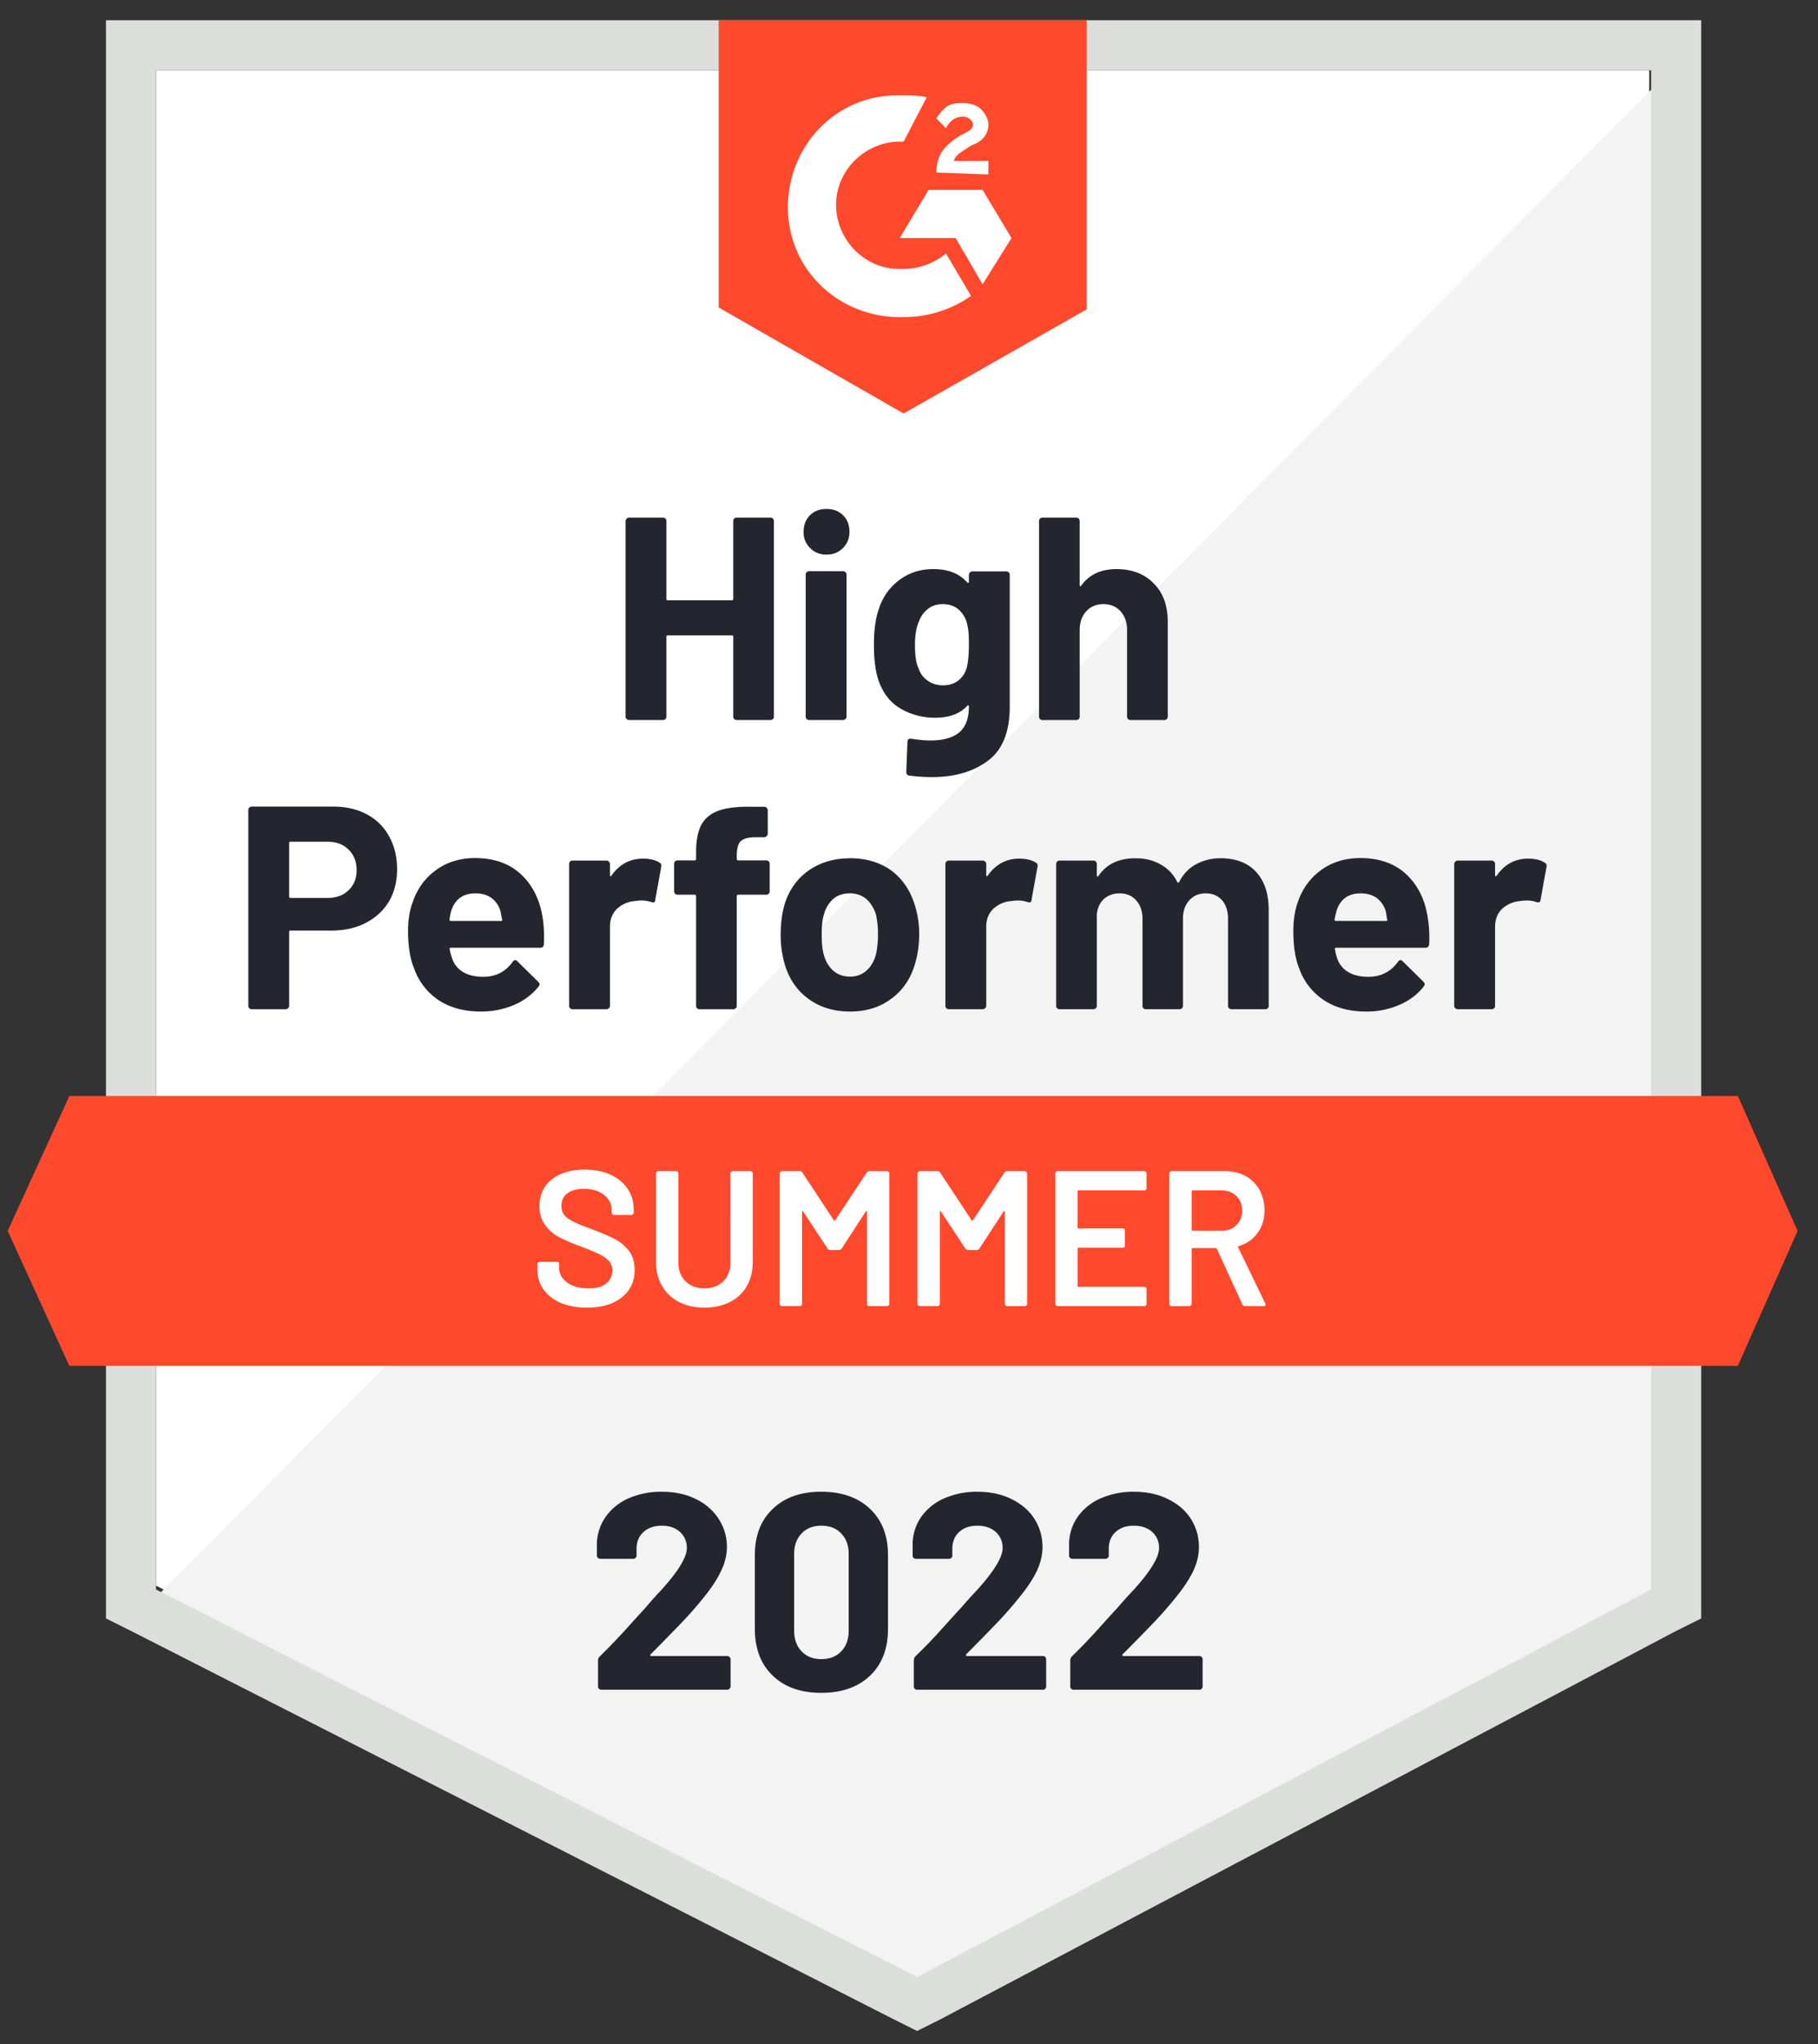
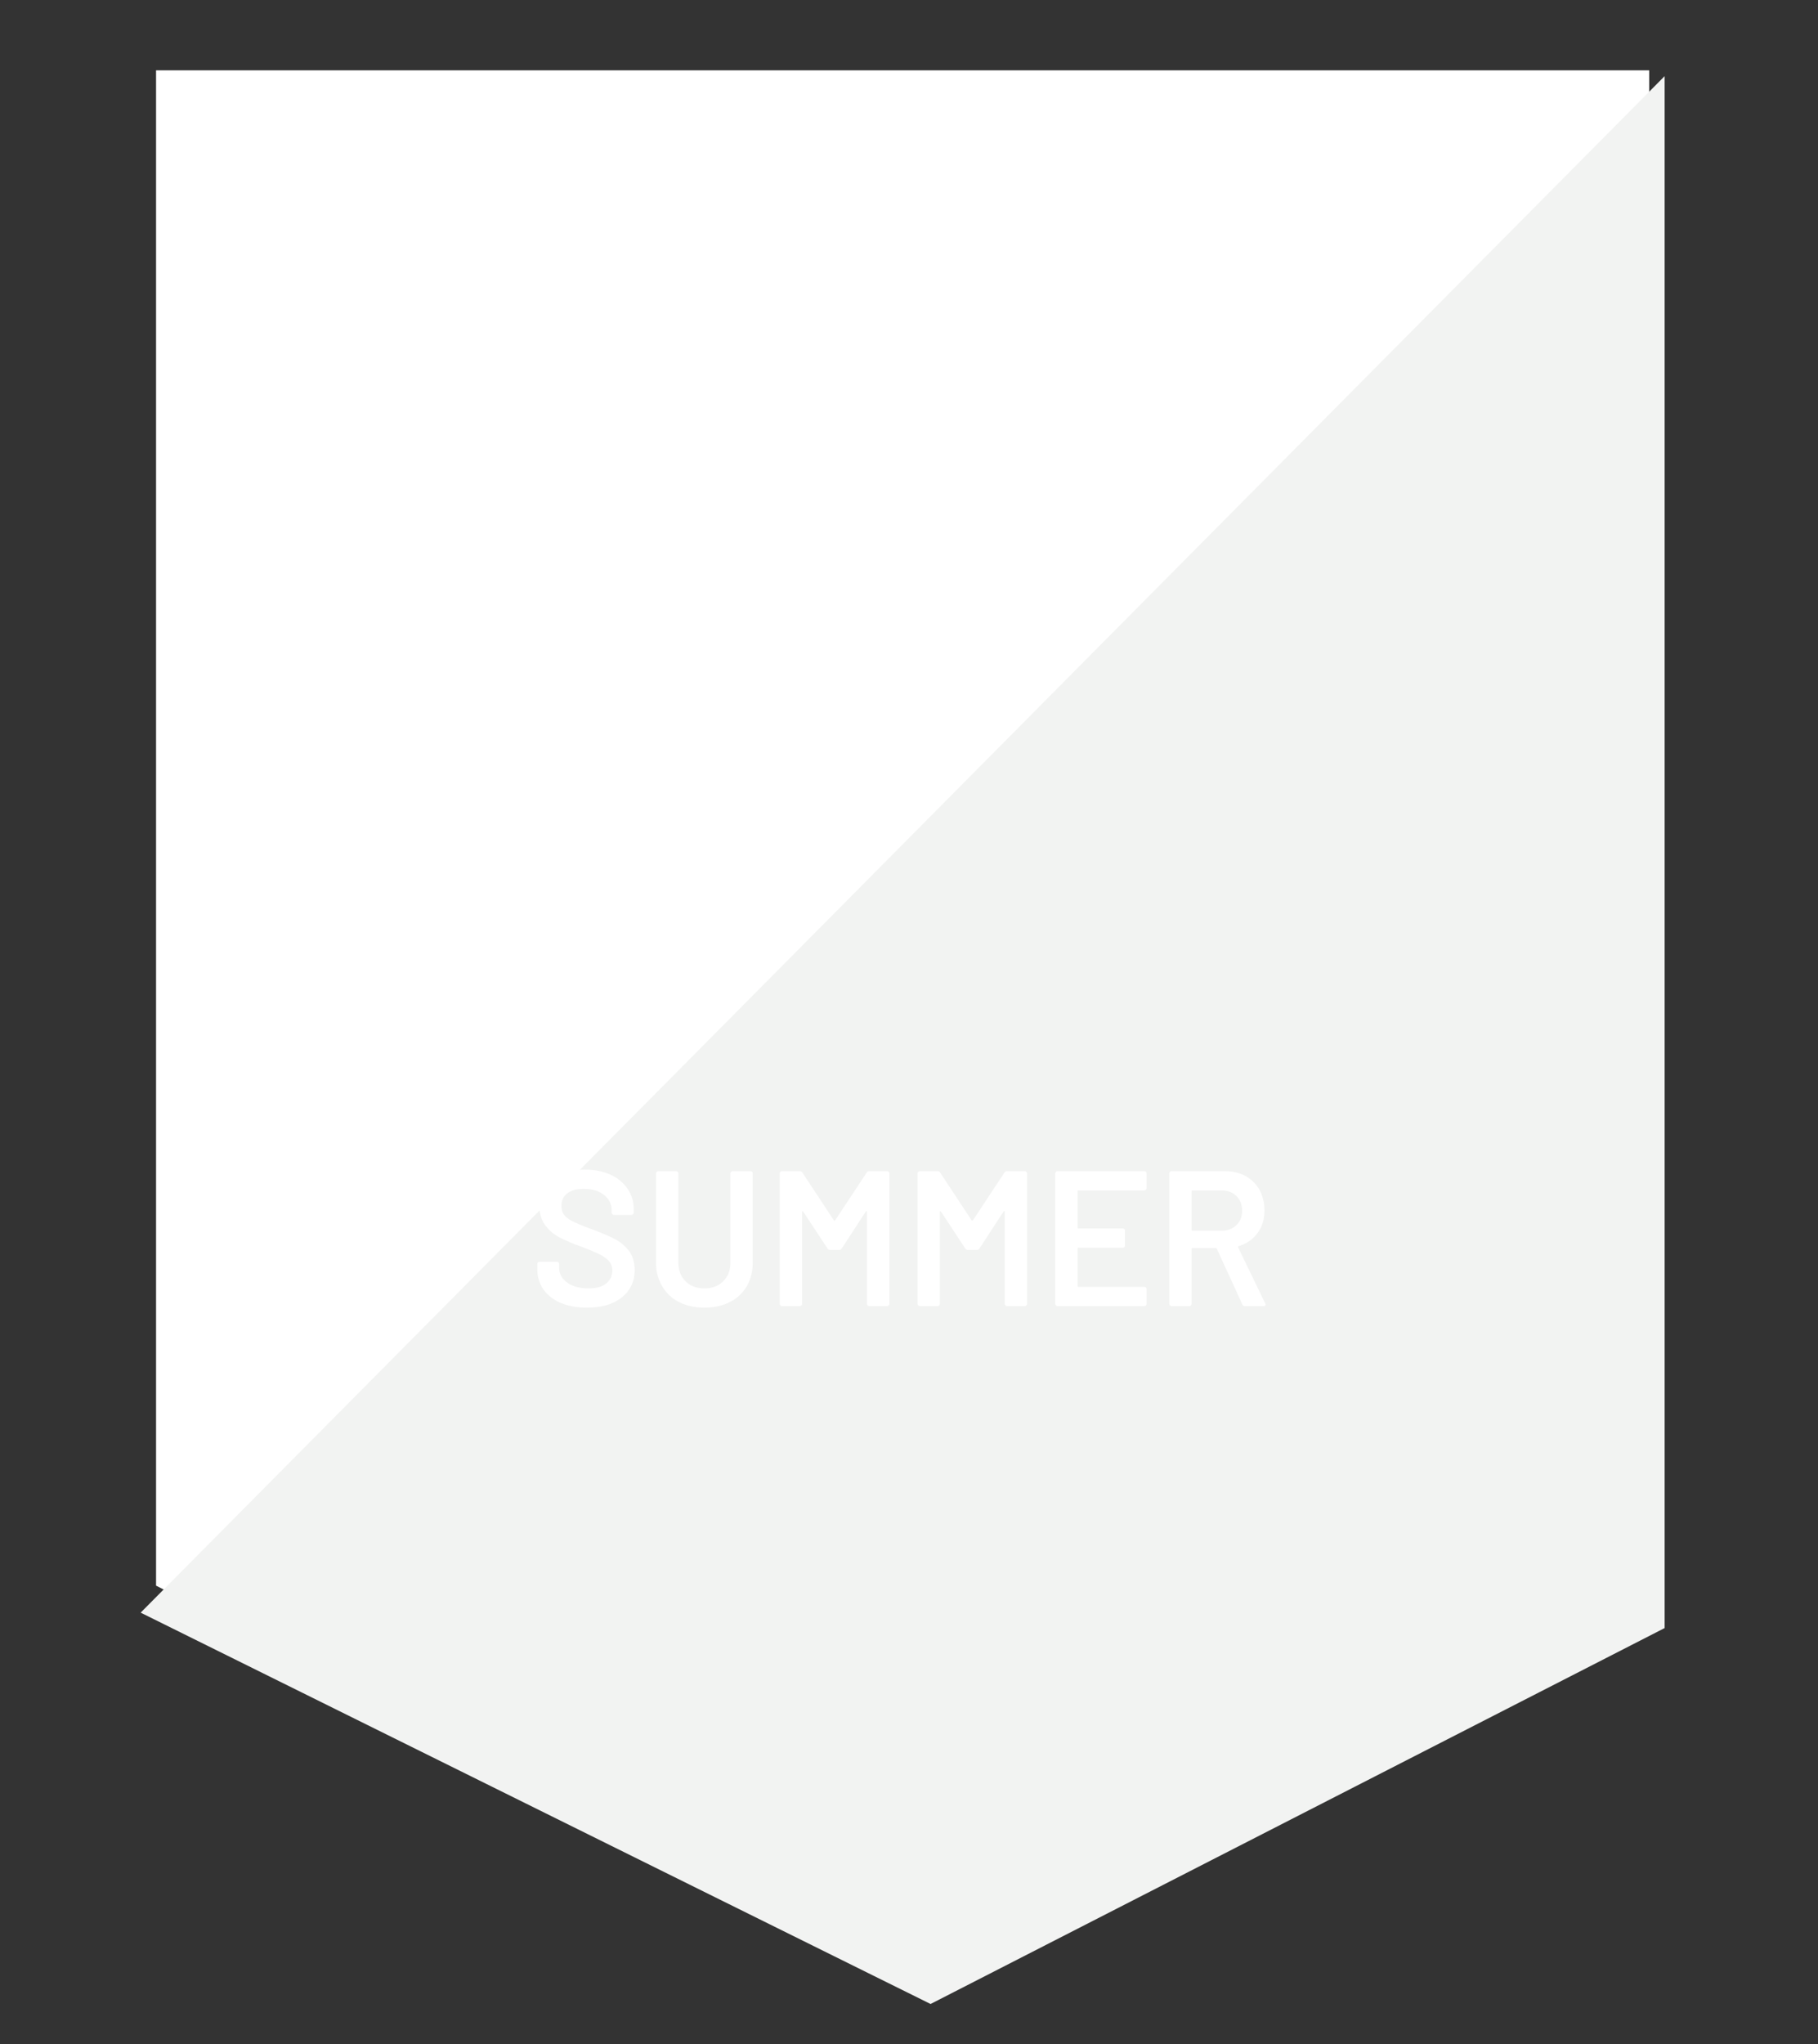
<svg xmlns="http://www.w3.org/2000/svg" width="89" height="100" viewBox="0 0 89 100" fill="none">
  <rect x="0" y="0" width="89" height="100" fill="#333333" stroke="none" />
  <path d="M7.64 77.576l37.256 18.958 35.84-18.958V3.442H7.64v74.134z" fill="#fff" />
  <path d="M81.492 3.725L6.886 78.897l38.67 19.146 35.936-18.392V3.725z" fill="#F2F3F2" />
-   <path d="M5.188 28.153V79.18l1.32.66 37.256 18.958 1.132.566 1.132-.566L81.963 79.84l1.32-.66V.99H5.188v27.163zM7.64 77.765V3.442h73.19v74.323L44.896 96.723 7.64 77.765z" fill="#DCDEDC" />
-   <path d="M44.235 4.668c.377 0 .755 0 1.132.094l-1.132 2.17c-1.697-.095-3.207 1.226-3.3 2.923-.095 1.698 1.225 3.207 2.923 3.301h.377c.755 0 1.51-.283 2.075-.754l1.226 2.075a5.718 5.718 0 01-3.3 1.037c-3.019.095-5.566-2.169-5.66-5.187-.094-3.018 2.17-5.565 5.188-5.66h.471zm3.867 4.621l1.415 2.358-1.415 2.264-1.32-2.264h-2.735L45.46 9.29h2.641zM45.84 8.44c0-.377.094-.754.283-1.037.188-.283.566-.566.849-.755l.188-.094c.377-.189.472-.283.472-.472 0-.188-.283-.377-.472-.377-.377 0-.66.189-.849.566L45.84 5.8c.094-.19.283-.378.471-.566.283-.189.566-.189.85-.189.282 0 .66.094.848.283.189.189.377.472.377.754 0 .472-.283.85-.849 1.038l-.282.189c-.283.188-.472.283-.566.566h1.697v.66L45.84 8.44zm-1.604 11.79l8.96-5.093V.99H35.182v14.054l9.054 5.187zm40.84 33.39H3.395L.377 60.221l3.018 6.602h81.68L88 60.222l-2.924-6.603z" fill="#FF492C" />
-   <path d="M16.317 39.462c.622 0 1.17.126 1.64.377.472.252.837.613 1.095 1.085.258.465.387 1 .387 1.603 0 .598-.132 1.123-.396 1.575-.27.447-.648.796-1.132 1.047-.485.252-1.044.378-1.68.378h-2.008c-.044 0-.066.025-.066.075v3.603c0 .05-.02.091-.057.123a.166.166 0 01-.122.047h-1.651a.166.166 0 01-.123-.047.166.166 0 01-.047-.123v-9.573a.17.17 0 01.047-.123.166.166 0 01.123-.047h3.99zm-.302 4.47c.44 0 .789-.125 1.047-.377.264-.251.396-.578.396-.98 0-.422-.132-.758-.396-1.01-.258-.258-.607-.386-1.047-.386h-1.792c-.044 0-.066.025-.066.075v2.603c0 .05.022.076.066.076h1.792zm10.564 1.057c.05.358.066.758.047 1.198-.007.12-.066.18-.18.18H22.08c-.057 0-.079.021-.066.065.031.189.084.377.16.566.245.528.745.792 1.5.792.603-.006 1.078-.251 1.424-.735.044-.057.088-.085.132-.085.025 0 .056.019.094.056l1.019 1c.05.05.075.094.075.132 0 .02-.019.057-.056.113-.315.39-.714.689-1.198.896a4.06 4.06 0 01-1.623.321c-.804 0-1.49-.182-2.056-.547a3.093 3.093 0 01-1.207-1.547c-.201-.471-.302-1.088-.302-1.848 0-.522.073-.981.217-1.377.22-.667.6-1.198 1.141-1.594.541-.397 1.183-.595 1.925-.595.943 0 1.7.274 2.273.82.572.548.92 1.277 1.047 2.19zm-3.302-1.283c-.597 0-.99.277-1.179.83a3.242 3.242 0 00-.094.453c0 .044.025.066.076.066h2.442c.057 0 .076-.022.057-.066-.05-.27-.075-.402-.075-.396a1.206 1.206 0 00-.444-.66c-.207-.151-.468-.227-.783-.227zm8.206-1.697c.34 0 .61.066.811.198.07.037.095.107.076.207l-.293 1.613c-.006.113-.072.148-.198.104a1.487 1.487 0 00-.49-.076c-.076 0-.183.01-.32.029a1.43 1.43 0 00-.86.377c-.232.22-.348.516-.348.886v3.858c0 .05-.019.091-.057.123a.154.154 0 01-.113.047h-1.66a.188.188 0 01-.122-.047.166.166 0 01-.048-.123v-6.932c0-.044.016-.085.047-.123a.188.188 0 01.123-.047h1.66c.044 0 .082.016.113.047a.171.171 0 01.057.123v.537c0 .026.01.044.028.057.013.013.025.006.038-.019.39-.56.909-.84 1.556-.84zm6.027.084c.05 0 .091.016.123.048a.166.166 0 01.047.122v1.34c0 .05-.016.09-.047.122a.166.166 0 01-.123.047h-1.367c-.05 0-.076.022-.076.066v5.367a.17.17 0 01-.047.123.166.166 0 01-.123.047h-1.65a.166.166 0 01-.123-.047.166.166 0 01-.047-.123v-5.367c0-.044-.025-.066-.075-.066h-.83a.166.166 0 01-.123-.047.166.166 0 01-.047-.122v-1.34c0-.05.015-.09.047-.122a.166.166 0 01.123-.047h.83c.05 0 .075-.026.075-.076v-.311c0-.585.088-1.04.264-1.368.182-.32.472-.55.868-.688.402-.139.959-.198 1.67-.18h.537c.044 0 .082.016.113.048a.171.171 0 01.057.122v1.142c0 .05-.02.09-.057.122a.143.143 0 01-.113.057h-.472c-.327.006-.556.072-.688.198-.126.132-.189.368-.189.707v.151c0 .05.025.075.075.075h1.368zm4.103 7.395c-.792 0-1.471-.207-2.037-.622-.566-.415-.953-.981-1.16-1.698a5.006 5.006 0 01-.198-1.443c0-.553.066-1.053.198-1.5.22-.698.613-1.245 1.179-1.641.566-.396 1.245-.594 2.037-.594.767 0 1.427.195 1.98.584.541.397.925.944 1.151 1.642.157.471.236.965.236 1.48 0 .51-.066.988-.198 1.434-.208.736-.594 1.311-1.16 1.726-.56.422-1.236.632-2.028.632zm0-1.707c.308 0 .572-.094.792-.283.22-.189.378-.45.472-.783a4.43 4.43 0 00.104-.99 4.1 4.1 0 00-.104-1c-.107-.32-.267-.572-.481-.755a1.243 1.243 0 00-.802-.264c-.314 0-.578.088-.792.264a1.527 1.527 0 00-.462.755c-.076.22-.114.553-.114 1 0 .427.035.758.104.99.095.333.252.594.472.783.22.189.49.283.811.283zm8.29-5.772c.34 0 .61.066.812.198.075.037.1.107.075.207l-.292 1.613c-.006.113-.072.148-.198.104a1.488 1.488 0 00-.49-.076c-.076 0-.18.01-.312.029a1.44 1.44 0 00-.868.377c-.232.22-.349.516-.349.886v3.858c0 .05-.018.091-.056.123a.166.166 0 01-.123.047h-1.65a.188.188 0 01-.123-.047.166.166 0 01-.047-.123v-6.932c0-.044.016-.085.047-.123a.188.188 0 01.123-.047h1.65a.17.17 0 01.123.047.171.171 0 01.056.123v.537c0 .026.007.044.02.057.024.013.04.006.046-.019.39-.56.909-.84 1.557-.84zm9.857-.02c.736 0 1.311.22 1.726.661.415.446.623 1.072.623 1.877v4.678c0 .05-.016.091-.048.123a.155.155 0 01-.113.047h-1.66a.188.188 0 01-.122-.047.166.166 0 01-.048-.123v-4.244c0-.384-.097-.689-.292-.915-.201-.227-.468-.34-.802-.34-.327 0-.594.113-.801.34-.208.226-.312.528-.312.905v4.254c0 .05-.015.091-.047.123a.188.188 0 01-.122.047H56.1a.166.166 0 01-.122-.047.166.166 0 01-.047-.123v-4.244c0-.377-.104-.682-.312-.915-.207-.227-.477-.34-.81-.34-.296 0-.548.088-.755.264-.202.183-.321.434-.359.755v4.48c0 .05-.015.091-.047.123a.188.188 0 01-.123.047h-1.65a.166.166 0 01-.123-.047.166.166 0 01-.047-.123v-6.932c0-.044.016-.085.047-.123a.166.166 0 01.123-.047h1.65c.044 0 .085.016.123.047a.187.187 0 01.047.123v.556c0 .025.01.044.029.057.018.006.037-.007.056-.038.39-.572.99-.858 1.802-.858.471 0 .883.1 1.235.302.352.194.623.477.811.849.026.056.06.056.104 0 .201-.39.481-.68.84-.868a2.477 2.477 0 011.188-.283zm10.149 3c.056.358.075.758.056 1.198-.012.12-.075.18-.188.18H65.41c-.057 0-.076.021-.057.065.025.189.076.377.151.566.245.528.745.792 1.5.792.603-.006 1.081-.251 1.433-.735.038-.057.079-.085.123-.085.031 0 .066.019.104.056l1.018 1c.044.05.066.094.066.132 0 .02-.019.057-.056.113-.308.39-.708.689-1.198.896a3.988 3.988 0 01-1.613.321c-.811 0-1.496-.182-2.056-.547a3.077 3.077 0 01-1.217-1.547c-.195-.471-.292-1.088-.292-1.848 0-.522.069-.981.207-1.377.22-.667.6-1.198 1.142-1.594.54-.397 1.185-.595 1.933-.595.943 0 1.701.274 2.273.82.572.548.918 1.277 1.038 2.19zm-3.302-1.283c-.59 0-.98.277-1.169.83a4.133 4.133 0 00-.104.453c0 .044.025.066.076.066h2.443c.056 0 .075-.022.056-.066l-.066-.396a1.275 1.275 0 00-.443-.66c-.214-.151-.478-.227-.793-.227zm8.206-1.697c.34 0 .61.066.811.198.076.037.104.107.085.207l-.292 1.613c-.013.113-.082.148-.208.104a1.436 1.436 0 00-.49-.076c-.075 0-.18.01-.311.029a1.44 1.44 0 00-.868.377c-.233.22-.349.516-.349.886v3.858a.17.17 0 01-.047.123.188.188 0 01-.123.047h-1.66a.155.155 0 01-.113-.047.152.152 0 01-.057-.123v-6.932c0-.044.02-.085.057-.123a.155.155 0 01.113-.047h1.66c.044 0 .085.016.123.047a.187.187 0 01.047.123v.537c0 .026.01.044.028.057.02.013.035.006.047-.019.384-.56.9-.84 1.547-.84zM35.897 25.493c0-.044.016-.084.047-.122a.154.154 0 01.114-.047h1.66c.044 0 .084.015.122.047a.188.188 0 01.047.122v9.564c0 .05-.015.091-.047.123a.188.188 0 01-.122.047h-1.66a.154.154 0 01-.114-.047.166.166 0 01-.047-.123v-3.905c0-.044-.025-.066-.075-.066H32.69c-.044 0-.066.023-.066.067v3.904c0 .05-.015.091-.047.123a.188.188 0 01-.122.047h-1.66a.154.154 0 01-.114-.047.152.152 0 01-.056-.123v-9.564a.17.17 0 01.056-.122.154.154 0 01.114-.047h1.66c.044 0 .084.015.122.047a.188.188 0 01.047.122v3.801c0 .05.022.076.066.076h3.132c.05 0 .075-.025.075-.076v-3.8zm4.565 1.642c-.32 0-.588-.107-.801-.321a1.056 1.056 0 01-.321-.792c0-.334.104-.604.311-.812.208-.207.478-.31.811-.31.334 0 .604.103.811.31.208.208.312.478.312.812 0 .32-.107.584-.321.792-.214.214-.481.32-.802.32zm-.849 8.092a.187.187 0 01-.122-.047.166.166 0 01-.047-.123v-6.942c0-.05.015-.09.047-.122a.188.188 0 01.123-.047h1.66c.044 0 .081.015.113.047a.152.152 0 01.056.122v6.942c0 .05-.019.091-.056.123a.154.154 0 01-.114.047h-1.66zm7.82-7.102a.17.17 0 01.056-.123.154.154 0 01.113-.047h1.66c.044 0 .085.016.123.047a.188.188 0 01.047.123v6.451c0 1.233-.355 2.113-1.066 2.641-.71.535-1.628.802-2.754.802a9 9 0 01-1.103-.075c-.095-.013-.142-.073-.142-.18l.057-1.462c0-.125.066-.179.198-.16.34.057.65.085.934.085.603 0 1.069-.129 1.396-.387.32-.27.48-.695.48-1.273 0-.032-.009-.05-.028-.057-.019-.006-.038.003-.056.029-.359.383-.88.575-1.566.575a3.303 3.303 0 01-1.688-.443c-.516-.296-.884-.774-1.104-1.434-.138-.434-.207-.997-.207-1.688 0-.736.084-1.333.254-1.792a2.77 2.77 0 011-1.387c.472-.352 1.022-.528 1.65-.528.724 0 1.277.217 1.66.65.02.02.038.026.057.02.02-.007.028-.022.028-.048v-.34zm-.114 4.565c.076-.277.113-.663.113-1.16 0-.29-.009-.513-.028-.67a2.617 2.617 0 00-.094-.462 1.335 1.335 0 00-.425-.613c-.194-.151-.44-.227-.735-.227-.283 0-.522.076-.717.227a1.371 1.371 0 00-.443.613c-.132.283-.198.666-.198 1.15 0 .529.056.906.17 1.133.081.257.229.462.443.613.213.157.465.235.754.235.302 0 .553-.078.755-.235.195-.151.33-.353.405-.604zm7.338-4.848c.755 0 1.362.233 1.82.698.46.459.69 1.085.69 1.877v4.64a.17.17 0 01-.048.123.154.154 0 01-.113.047h-1.66a.188.188 0 01-.123-.047.166.166 0 01-.047-.123v-4.235c0-.37-.107-.676-.32-.915-.208-.232-.488-.349-.84-.349-.346 0-.626.117-.84.35-.213.238-.32.543-.32.914v4.235a.17.17 0 01-.047.123.166.166 0 01-.123.047h-1.65a.166.166 0 01-.123-.047.166.166 0 01-.047-.123v-9.564c0-.044.015-.084.047-.122a.166.166 0 01.123-.047h1.65c.05 0 .091.015.123.047a.188.188 0 01.047.122v3.132c0 .025.01.044.028.056.019.007.032 0 .038-.018.39-.548.968-.821 1.735-.821z" fill="#252530" />
  <path d="M28.73 63.975c-.49 0-.918-.078-1.283-.235a1.966 1.966 0 01-.849-.66 1.718 1.718 0 01-.292-1v-.236c0-.032.012-.06.037-.085a.102.102 0 01.076-.028h.84c.03 0 .059.009.084.028a.139.139 0 01.029.085v.179c0 .29.128.528.386.717.258.195.61.292 1.056.292.384 0 .673-.081.868-.245a.787.787 0 00.293-.632.676.676 0 00-.16-.453 1.562 1.562 0 00-.453-.33c-.202-.1-.5-.226-.896-.377a9.333 9.333 0 01-1.085-.462 1.961 1.961 0 01-.689-.594c-.188-.246-.283-.554-.283-.925 0-.553.202-.99.604-1.31.402-.322.94-.482 1.613-.482.471 0 .89.082 1.254.245.359.164.639.393.84.689.201.29.302.626.302 1.01v.16c0 .03-.013.06-.038.084a.102.102 0 01-.076.029h-.848a.102.102 0 01-.076-.029.118.118 0 01-.038-.084v-.104a.937.937 0 00-.358-.745c-.245-.208-.582-.312-1.01-.312-.345 0-.612.073-.801.217-.195.145-.292.35-.292.613 0 .189.05.343.15.463.101.119.252.226.453.32.201.1.513.227.934.378.447.17.805.323 1.075.462.264.138.494.33.689.575.188.252.283.563.283.934 0 .566-.21 1.015-.632 1.348-.415.334-.984.5-1.707.5zm5.753 0c-.465 0-.877-.09-1.235-.273a1.976 1.976 0 01-.83-.773 2.25 2.25 0 01-.302-1.17V57.41a.09.09 0 01.037-.076.09.09 0 01.076-.037h.868c.031 0 .06.012.084.037a.102.102 0 01.029.076v4.367c0 .37.116.673.349.905.232.233.54.35.924.35s.692-.117.924-.35c.233-.232.35-.534.35-.905V57.41a.09.09 0 01.037-.076.09.09 0 01.076-.037h.867c.032 0 .06.012.085.037a.102.102 0 01.028.076v4.348c0 .44-.097.83-.292 1.17a1.976 1.976 0 01-.83.773c-.358.182-.773.273-1.245.273zm7.942-6.602a.148.148 0 01.132-.075h.868c.031 0 .06.012.084.037a.102.102 0 01.029.076v6.376c0 .031-.01.056-.029.075a.117.117 0 01-.084.038h-.868a.117.117 0 01-.085-.038.102.102 0 01-.028-.075v-4.5c0-.018-.01-.03-.029-.037-.012-.006-.022 0-.028.019l-1.179 1.81a.148.148 0 01-.132.076h-.434a.148.148 0 01-.132-.075l-1.188-1.802c-.007-.018-.02-.025-.038-.018-.013.006-.019.018-.019.037v4.49c0 .031-.01.056-.028.075a.117.117 0 01-.085.038h-.868a.09.09 0 01-.075-.038.09.09 0 01-.038-.075V57.41a.09.09 0 01.038-.076.09.09 0 01.075-.037h.868c.056 0 .1.025.132.075l1.537 2.33c.013.012.026.019.038.019.013 0 .022-.007.028-.02l1.538-2.329zm6.744 0a.148.148 0 01.132-.075h.867a.09.09 0 01.076.037.09.09 0 01.038.076v6.376a.09.09 0 01-.038.075.09.09 0 01-.076.038h-.867a.09.09 0 01-.076-.038.09.09 0 01-.038-.075v-4.5c0-.018-.006-.03-.018-.037-.02-.006-.032 0-.038.019l-1.18 1.81a.148.148 0 01-.131.076h-.434a.148.148 0 01-.132-.075l-1.188-1.802c-.007-.018-.016-.025-.029-.018-.019.006-.028.018-.028.037v4.49c0 .031-.01.056-.028.075a.117.117 0 01-.085.038h-.868a.09.09 0 01-.075-.038.09.09 0 01-.038-.075V57.41a.09.09 0 01.038-.076.09.09 0 01.075-.037h.868c.056 0 .1.025.132.075l1.537 2.33c.013.012.025.019.038.019.012 0 .022-.007.028-.02l1.538-2.329zm6.96.755c0 .031-.01.056-.028.075a.117.117 0 01-.085.038H52.8c-.032 0-.047.016-.047.047v1.764c0 .031.015.047.047.047h2.16c.031 0 .06.01.085.028a.138.138 0 01.028.085v.717c0 .031-.01.06-.028.085a.138.138 0 01-.085.028H52.8c-.032 0-.047.016-.047.047v1.82c0 .032.015.048.047.048h3.216c.032 0 .06.012.085.038a.102.102 0 01.028.075v.717c0 .031-.01.056-.028.075a.117.117 0 01-.085.038h-4.244a.09.09 0 01-.076-.038.09.09 0 01-.037-.075V57.41a.09.09 0 01.037-.076.09.09 0 01.076-.037h4.244c.032 0 .06.012.085.037a.102.102 0 01.028.076v.717zm4.82 5.772a.133.133 0 01-.132-.085L59.572 61.1c-.013-.025-.032-.038-.057-.038h-1.132c-.03 0-.047.016-.047.047v2.679a.09.09 0 01-.037.075.09.09 0 01-.076.038h-.867a.09.09 0 01-.076-.038.09.09 0 01-.038-.075V57.41a.09.09 0 01.038-.076.09.09 0 01.075-.037h2.594c.384 0 .723.078 1.019.235.295.164.525.39.688.68.164.295.246.631.246 1.009 0 .434-.114.801-.34 1.103-.22.308-.528.522-.924.642-.013 0-.022.006-.029.019a.04.04 0 000 .037l1.33 2.745a.146.146 0 01.02.056c0 .05-.035.076-.105.076h-.905zm-2.566-5.66c-.03 0-.047.017-.047.048v1.877c0 .031.016.047.047.047h1.415c.302 0 .544-.091.727-.273.188-.176.282-.412.282-.708 0-.295-.094-.534-.282-.717-.183-.182-.425-.273-.727-.273h-1.415z" fill="#fff" />
-   <path d="M31.851 80.934c-.019.019-.025.038-.019.057a.063.063 0 00.057.028h3.707c.044 0 .081.016.113.047.038.031.056.07.056.113v1.33a.143.143 0 01-.056.113.155.155 0 01-.113.047h-6.15a.166.166 0 01-.123-.047.154.154 0 01-.047-.113v-1.264c0-.082.029-.15.085-.207a30.19 30.19 0 001.368-1.424c.465-.516.758-.837.877-.963.252-.301.51-.59.773-.867.83-.918 1.245-1.6 1.245-2.047 0-.32-.113-.585-.34-.792-.225-.201-.521-.302-.886-.302-.364 0-.66.1-.886.302-.233.207-.35.48-.35.82v.34a.154.154 0 01-.046.113.154.154 0 01-.114.047H29.39a.154.154 0 01-.114-.047.143.143 0 01-.056-.113v-.642c.031-.49.188-.927.471-1.31a2.721 2.721 0 011.123-.868 4 4 0 011.584-.302c.648 0 1.21.123 1.689.368a2.69 2.69 0 011.103.971c.264.415.396.871.396 1.368 0 .383-.097.776-.292 1.179-.189.402-.475.836-.858 1.302-.283.352-.588.704-.915 1.056-.327.346-.815.846-1.462 1.5l-.208.207zm8.357 1.886c-1.006 0-1.798-.28-2.377-.84-.585-.559-.877-1.323-.877-2.291v-3.612c0-.95.292-1.701.877-2.255.578-.56 1.37-.84 2.377-.84 1 0 1.795.28 2.386.84.585.554.877 1.305.877 2.255v3.612c0 .968-.292 1.732-.877 2.292-.59.56-1.386.84-2.386.84zm0-1.65c.409 0 .732-.126.971-.377.246-.252.368-.588.368-1.01V76.02c0-.415-.122-.748-.368-1-.239-.251-.562-.377-.971-.377-.402 0-.723.126-.962.377-.245.252-.368.585-.368 1v3.763c0 .422.123.758.368 1.01.239.251.56.377.962.377zm7.093-.236c-.02.019-.022.038-.01.057.007.018.025.028.057.028h3.707c.044 0 .081.016.113.047.031.031.047.07.047.113v1.33a.154.154 0 01-.047.113.154.154 0 01-.113.047h-6.16a.155.155 0 01-.113-.047.154.154 0 01-.047-.113v-1.264c0-.082.025-.15.076-.207a25.44 25.44 0 001.367-1.424c.466-.516.758-.837.877-.963.258-.301.52-.59.783-.867.83-.918 1.245-1.6 1.245-2.047 0-.32-.113-.585-.34-.792-.232-.201-.53-.302-.895-.302s-.66.1-.887.302c-.226.207-.34.48-.34.82v.34a.154.154 0 01-.047.113.166.166 0 01-.122.047h-1.613a.154.154 0 01-.113-.047.154.154 0 01-.047-.113v-.642c.025-.49.179-.927.462-1.31a2.71 2.71 0 011.132-.868 3.975 3.975 0 011.575-.302c.647 0 1.21.123 1.688.368.484.239.855.563 1.113.971.258.415.387.871.387 1.368 0 .383-.095.776-.283 1.179-.195.402-.484.836-.868 1.302-.283.352-.588.704-.915 1.056-.327.346-.814.846-1.462 1.5l-.207.207zm7.658 0c-.019.019-.022.038-.01.057.007.018.026.028.058.028h3.706c.044 0 .082.016.113.047.032.031.048.07.048.113v1.33a.154.154 0 01-.048.113.154.154 0 01-.113.047h-6.159a.155.155 0 01-.113-.047.154.154 0 01-.047-.113v-1.264c0-.082.025-.15.075-.207.453-.434.909-.909 1.368-1.424.465-.516.758-.837.877-.963.258-.301.519-.59.783-.867.83-.918 1.245-1.6 1.245-2.047 0-.32-.113-.585-.34-.792-.232-.201-.53-.302-.896-.302-.364 0-.66.1-.886.302-.227.207-.34.48-.34.82v.34a.154.154 0 01-.047.113.166.166 0 01-.122.047h-1.613a.154.154 0 01-.113-.047.154.154 0 01-.048-.113v-.642c.025-.49.18-.927.462-1.31a2.71 2.71 0 011.132-.868 3.975 3.975 0 011.575-.302c.648 0 1.21.123 1.689.368.484.239.855.563 1.113.971.258.415.386.871.386 1.368 0 .383-.094.776-.283 1.179-.194.402-.484.836-.867 1.302-.283.352-.588.704-.915 1.056-.327.346-.814.846-1.462 1.5l-.208.207z" fill="#252530" />
</svg>